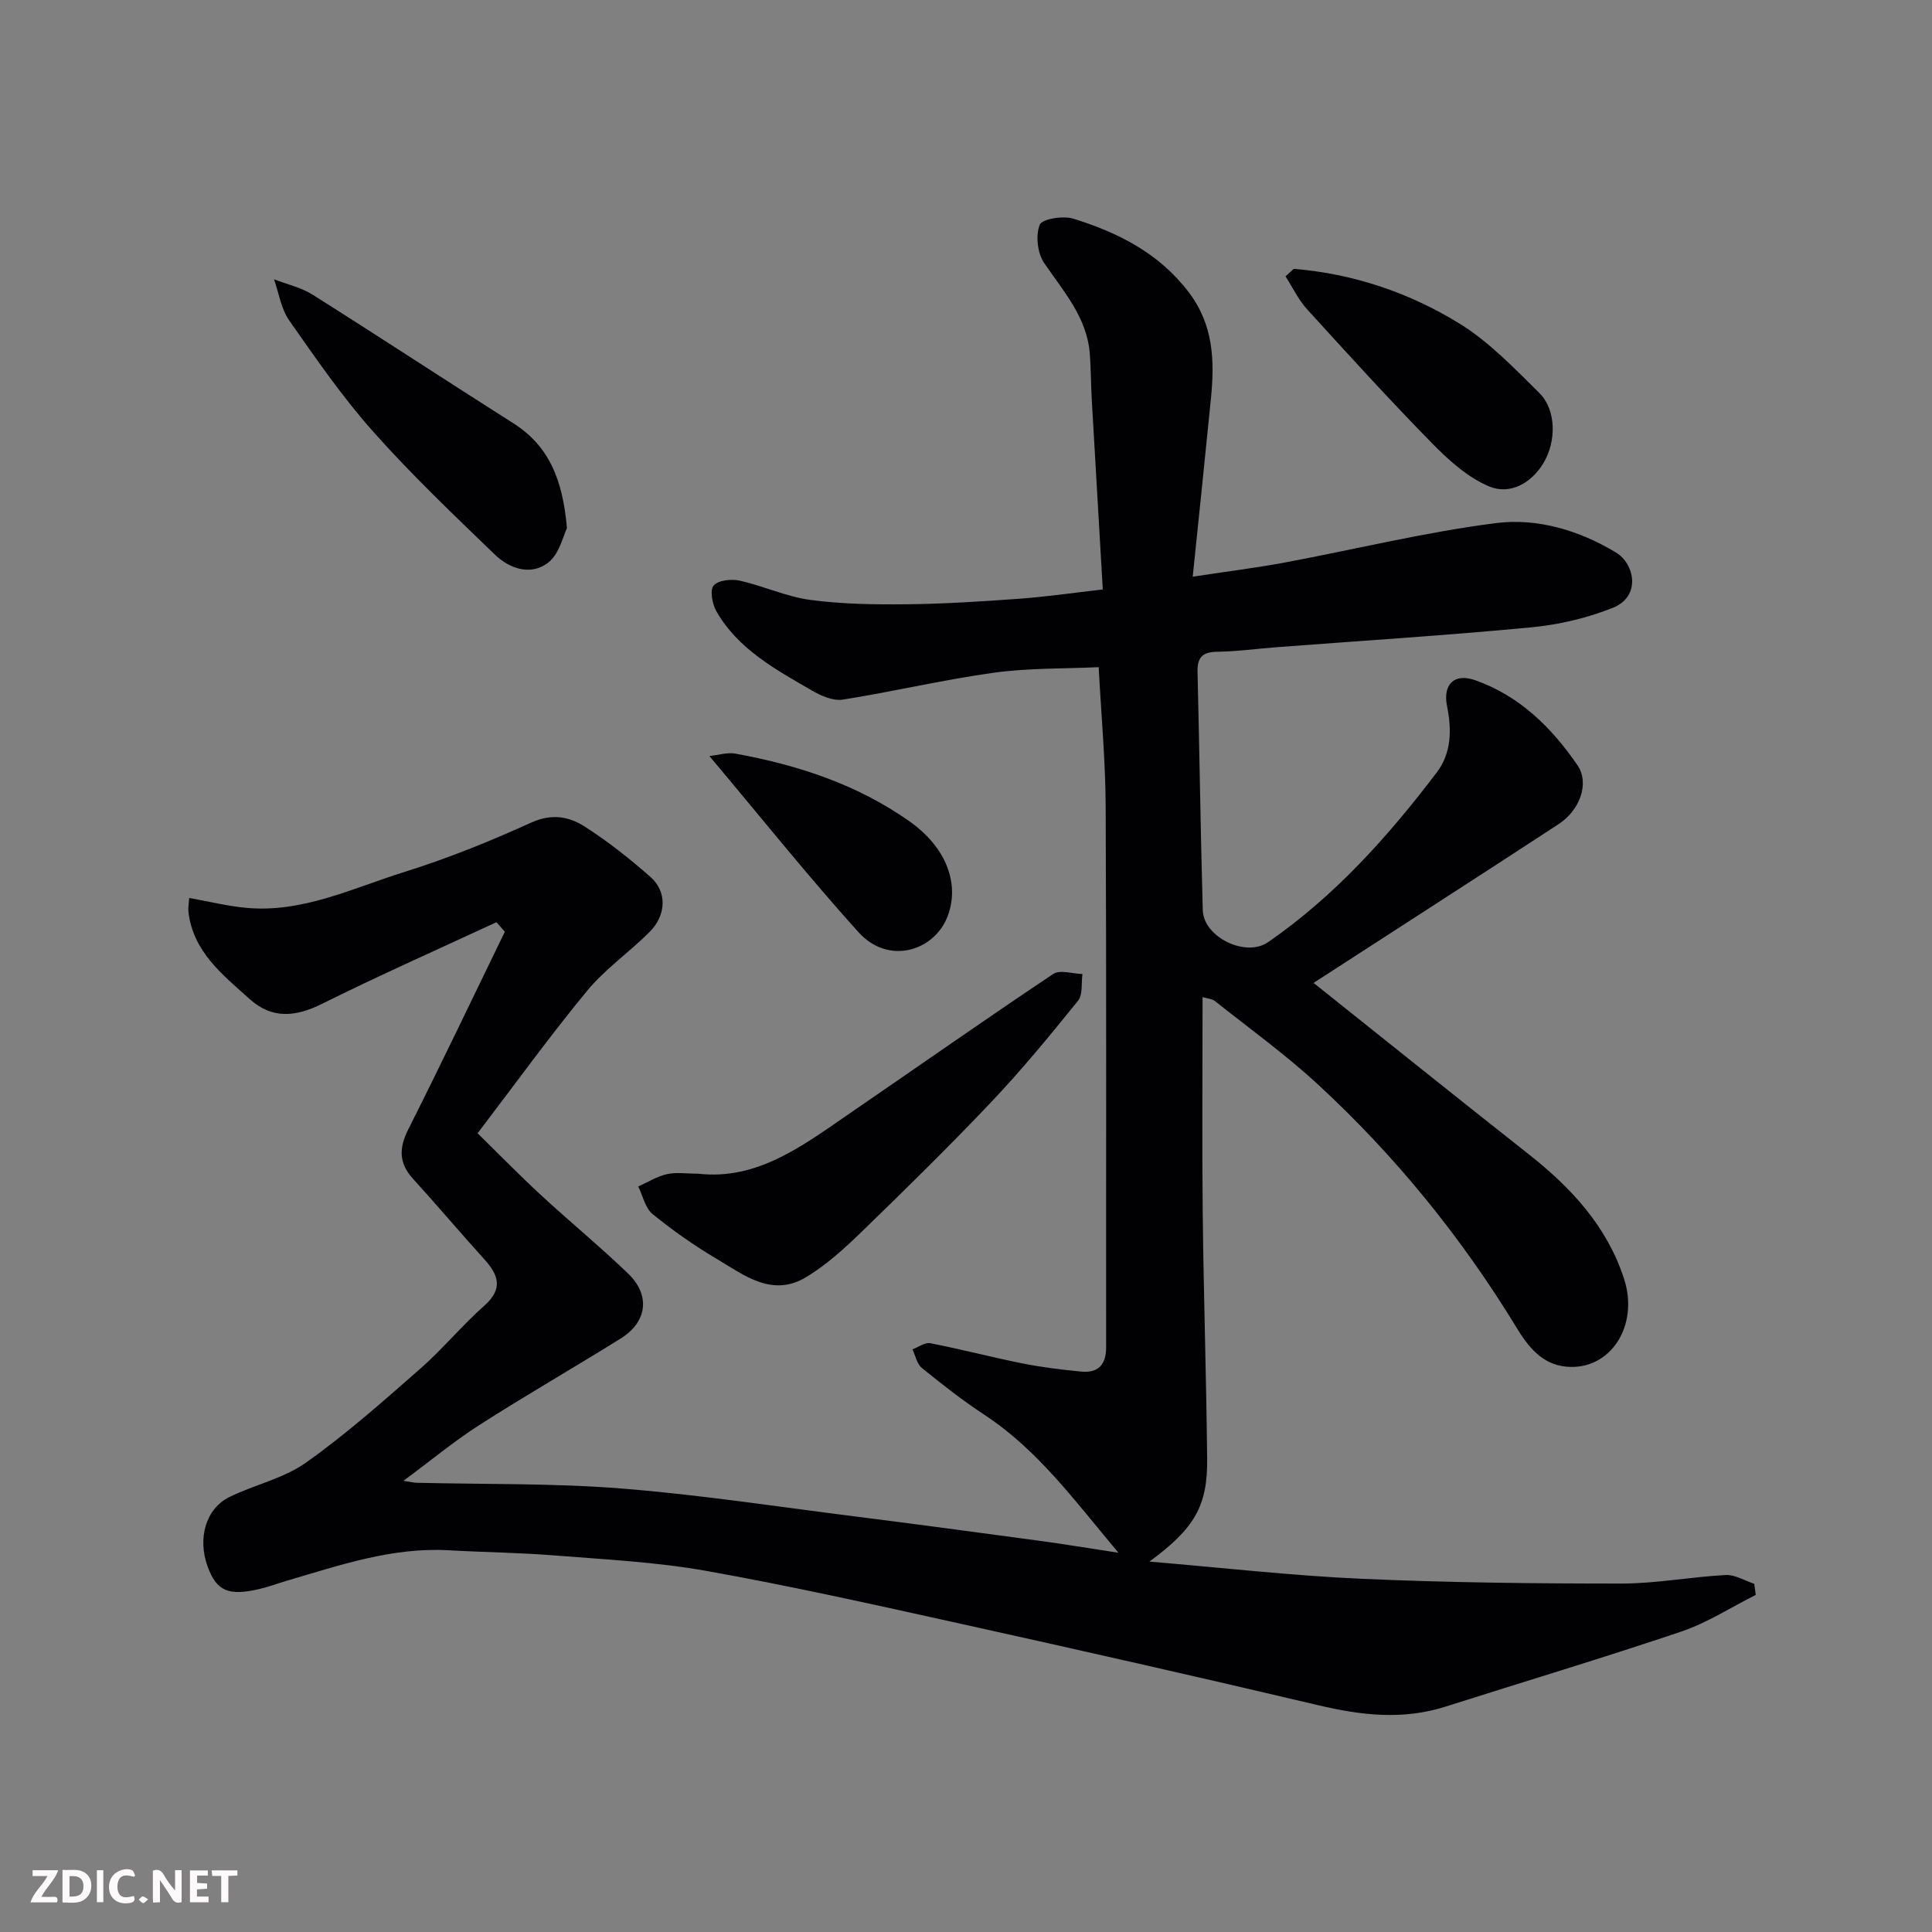
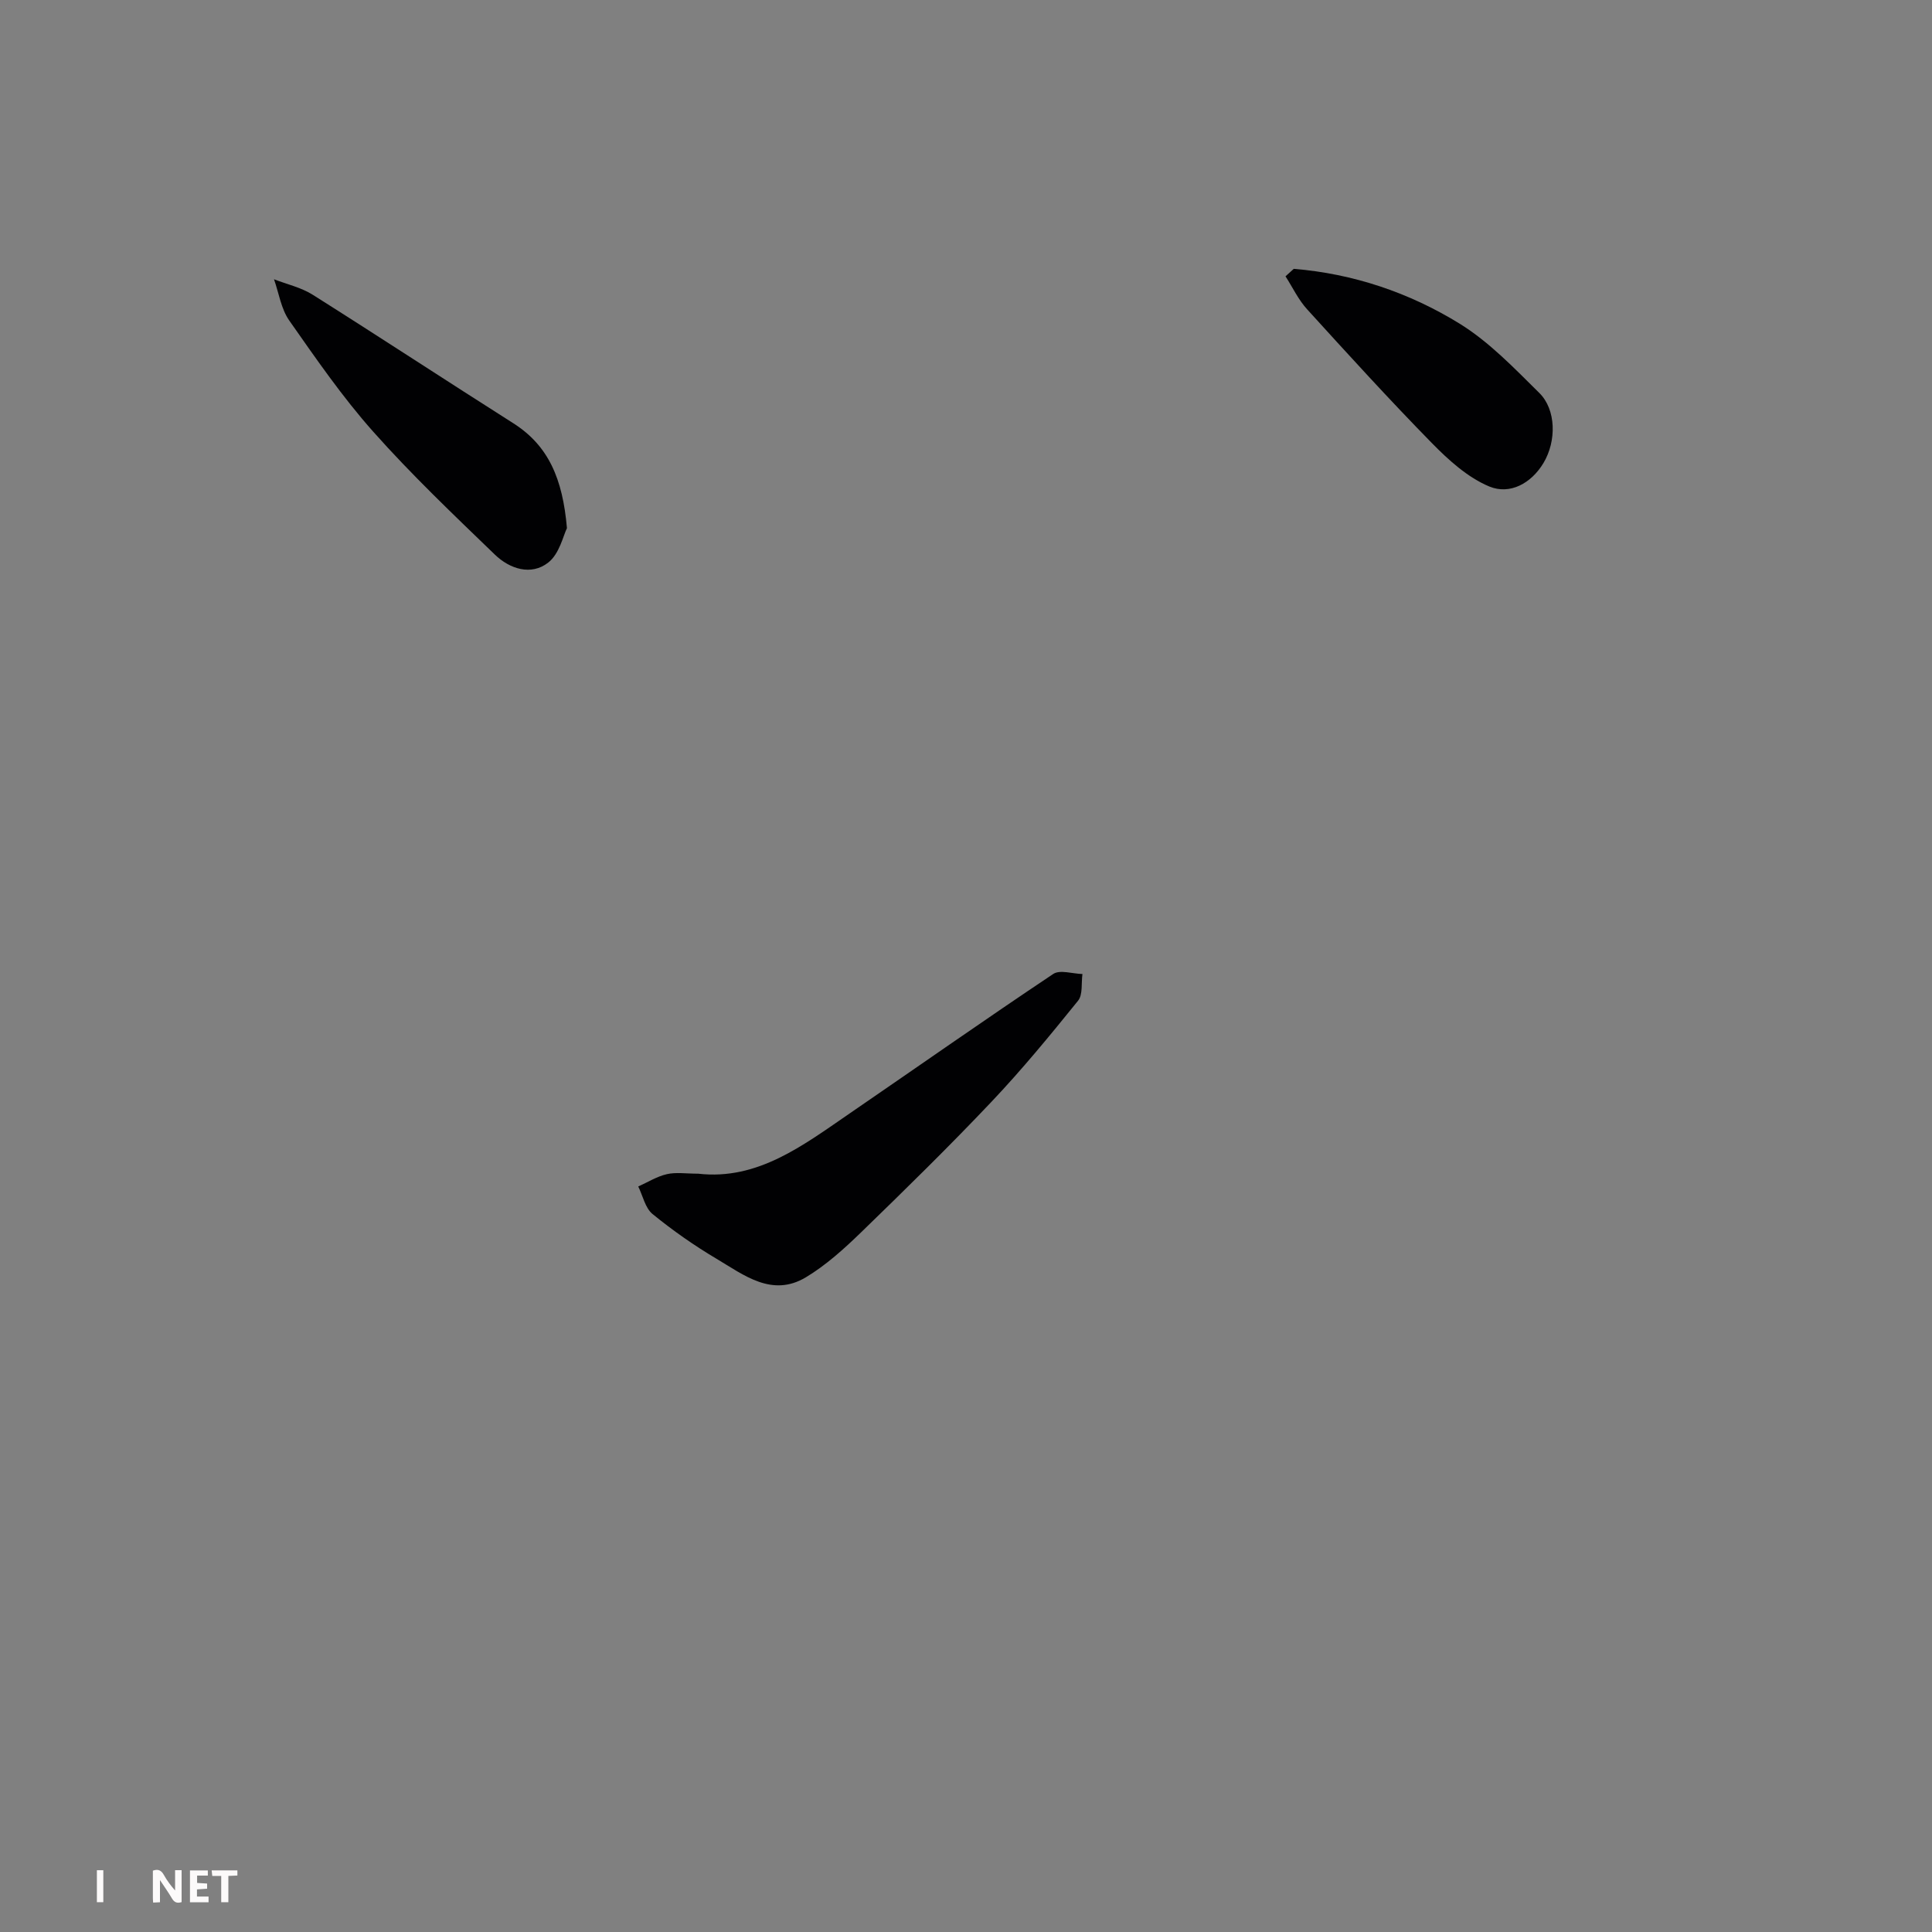
<svg xmlns="http://www.w3.org/2000/svg" enable-background="new 0 0 400 400" viewBox="0 0 400 400">
  <rect x="0" y="0" width="400" height="400" fill="#808080" stroke="none" />
-   <path d="m102.79 190.93c-12.05 5.6-24.22 10.98-36.11 16.9-5.46 2.72-10.34 3.19-14.95-.95-5.59-5.03-11.75-9.78-12.72-18.1-.09-.78.08-1.59.16-2.87 4.13.74 7.89 1.68 11.71 2.04 11.68 1.12 22.07-4.05 32.76-7.39 8.98-2.81 17.77-6.35 26.34-10.25 4.24-1.93 7.83-1.27 11.11.84 4.8 3.08 9.32 6.66 13.6 10.43 3.44 3.03 3.28 7.89-.2 11.37-4.21 4.21-9.23 7.69-12.98 12.24-7.68 9.31-14.76 19.12-22.63 29.44 4.79 4.7 8.86 8.88 13.15 12.83 5.94 5.48 12.19 10.62 18.01 16.21 4.68 4.5 3.96 10.03-1.54 13.46-9.69 6.04-19.61 11.73-29.23 17.89-5.18 3.31-9.94 7.27-15.75 11.57 1.62.24 2.18.39 2.75.4 14.1.35 28.25.07 42.29 1.18 16.15 1.28 32.21 3.74 48.3 5.77 12.83 1.62 25.65 3.35 38.47 5.08 4.97.67 9.92 1.5 16.23 2.46-9.16-10.92-16.74-21.34-27.75-28.56-4.5-2.96-8.76-6.3-12.95-9.7-1.02-.83-1.32-2.54-1.95-3.85 1.24-.46 2.59-1.49 3.7-1.27 6.39 1.24 12.69 2.9 19.08 4.18 4 .8 8.07 1.29 12.13 1.69 3.47.34 5.2-1.35 5.19-4.97-.03-37.33.08-74.66-.09-111.99-.04-9.42-.92-18.83-1.45-28.88-7.07.33-14.47.15-21.71 1.15-10.48 1.45-20.82 3.92-31.29 5.57-2 .31-4.5-.8-6.4-1.9-7.5-4.36-15.27-8.53-19.77-16.43-.85-1.49-1.36-4.38-.54-5.3.98-1.11 3.69-1.39 5.42-1 4.91 1.1 9.62 3.32 14.56 3.98 6.57.88 13.28.98 19.92.91 7.76-.08 15.53-.58 23.28-1.14 5.64-.41 11.26-1.23 17.38-1.93-.79-13.58-1.55-26.43-2.28-39.27-.18-3.15-.17-6.31-.4-9.45-.56-7.61-5.46-12.98-9.48-18.9-1.37-2.03-1.77-5.66-.9-7.88.47-1.21 4.85-1.93 6.96-1.27 9.27 2.89 17.72 7.11 23.9 15.24 5.16 6.79 5.36 14.22 4.59 22.01-1.18 11.92-2.43 23.83-3.77 36.88 7.32-1.12 13.23-1.85 19.07-2.94 14.58-2.72 29.04-6.29 43.72-8.16 8.57-1.09 17.27 1.51 24.85 6.1 3.85 2.33 5.25 9.08-.66 11.44-5.35 2.14-11.21 3.51-16.96 4.05-17.53 1.67-35.12 2.77-52.69 4.11-4.1.31-8.2.89-12.3.94-3.08.04-4.1 1.24-4.03 4.2.4 16.43.62 32.87 1.08 49.3.15 5.58 8.87 9.82 13.48 6.65 13.84-9.54 24.89-21.9 34.97-35.17 3.09-4.07 3.09-8.93 2.12-13.75-.9-4.49 1.51-6.86 5.83-5.34 9.2 3.25 15.83 9.8 21.19 17.62 2.5 3.65.55 9.26-3.92 12.18-16.78 10.97-33.66 21.81-50.48 32.71-.4.26-.66.74-.2.2 14.81 11.81 29.6 23.69 44.49 35.43 8.79 6.93 16.18 14.88 19.73 25.75 3.2 9.79-2.85 19.04-11.88 18.24-5.1-.45-7.97-4.16-10.35-8.07-11.38-18.67-25.04-35.5-41.07-50.31-6.73-6.22-14.22-11.62-21.41-17.34-.57-.45-1.48-.48-2.54-.8 0 15.14-.13 29.95.03 44.76.19 16.94.74 33.87.92 50.8.1 9.78-2.58 14.43-11.96 21.31 15.22 1.28 29.55 2.92 43.91 3.56 17.91.8 35.86.99 53.8.99 7.2 0 14.39-1.39 21.61-1.77 1.93-.1 3.94 1.18 5.91 1.82.1.77.21 1.53.31 2.3-5.13 2.57-10.05 5.77-15.43 7.59-16.17 5.46-32.54 10.36-48.81 15.54-8.82 2.81-17.45 1.81-26.29-.28-24.87-5.88-49.81-11.51-74.76-17.03-17.33-3.83-34.67-7.71-52.14-10.82-10.32-1.83-20.89-2.34-31.36-3.18-7.25-.58-14.54-.65-21.8-1.06-11.73-.67-22.59 3.1-33.58 6.32-1.87.55-3.71 1.24-5.6 1.69-6.47 1.51-8.89.44-10.75-4.64-2.14-5.83-.38-12.02 4.53-14.41 5.21-2.54 11.2-3.83 15.83-7.11 8.28-5.87 15.93-12.66 23.58-19.37 4.68-4.1 8.67-8.98 13.33-13.11 3.92-3.47 3.01-6.31.02-9.61-4.98-5.49-9.75-11.17-14.75-16.65-3-3.29-2.95-6.4-.98-10.3 6.82-13.54 13.34-27.23 19.97-40.87-.57-.65-1.15-1.31-1.73-1.98z" fill="#010103" />
  <path d="m144.55 243c12.37 1.42 21.82-5.94 31.53-12.59 13.99-9.59 27.87-19.34 41.98-28.76 1.39-.93 4-.04 6.05.01-.27 1.87.11 4.27-.91 5.53-5.78 7.16-11.64 14.29-17.96 20.96-8.75 9.24-17.85 18.15-26.98 27.01-3.52 3.41-7.26 6.8-11.43 9.3-7.01 4.19-12.83-.49-18.49-3.85-4.62-2.74-9.07-5.86-13.23-9.25-1.53-1.25-2.01-3.77-2.97-5.71 1.97-.88 3.86-2.08 5.92-2.55 1.89-.44 3.96-.1 6.49-.1z" fill="#010103" />
  <path d="m117.38 109.35c-.76 1.51-1.54 5.3-3.87 7.12-3.56 2.79-8 1.31-11.06-1.65-8.59-8.29-17.27-16.55-25.19-25.46-6.37-7.16-11.86-15.14-17.38-23.01-1.68-2.4-2.14-5.66-3.15-8.53 2.68 1.04 5.6 1.69 7.99 3.19 13.91 8.77 27.65 17.8 41.54 26.61 7.31 4.65 10.24 11.51 11.12 21.73z" fill="#010103" />
  <path d="m267.86 55.66c12.31 1.01 23.9 4.91 34.34 11.35 6.13 3.79 11.32 9.23 16.51 14.36 3.47 3.43 3.58 9.93.85 14.49-2.54 4.23-6.95 6.62-11.2 4.87-4.46-1.85-8.44-5.46-11.91-9-8.84-9.02-17.35-18.37-25.85-27.72-1.8-1.98-2.98-4.52-4.45-6.8.57-.52 1.14-1.04 1.71-1.55z" fill="#010103" />
-   <path d="m146.87 156.53c1.89-.2 3.72-.8 5.38-.5 12.91 2.35 25.2 6.36 36.06 14.03 7.68 5.42 10.48 13.05 7.82 19.8-2.76 7-12.16 10.05-18.41 3.12-10.34-11.47-20-23.55-30.85-36.45z" fill="#010103" />
+   <path d="m146.87 156.53z" fill="#010103" />
  <g fill="#fcfafa">
    <path d="m37.59 393.81c-.92.31-1.52.05-2-.78-.7-1.2-1.52-2.34-2.47-3.78v4.59c-.55.03-.95.05-1.41.07-.03-.37-.06-.64-.06-.91 0-1.91 0-3.81 0-5.7 1.13-.41 1.77-.03 2.29.91.62 1.11 1.38 2.14 2.31 3.19v-4.2h1.35v6.61z" />
-     <path d="m12.94 393.88v-6.75c1.9.19 3.93-.54 5.37 1.29.8 1.01.78 2.88.03 3.97-1.37 1.97-3.4 1.51-5.4 1.49m1.45-1.22c2.04.12 2.92-.58 2.89-2.21-.03-1.51-.98-2.19-2.89-2z" />
-     <path d="m11.81 393.87h-5.49c.68-2.18 2.47-3.48 3.51-5.45h-3.08v-1.21h5.29c-.71 2.13-2.44 3.48-3.47 5.51.86 0 1.63.04 2.39-.01.79-.05 1.14.21.85 1.16" />
    <path d="m39.33 393.86v-6.61h3.7v1.07h-2.22v1.52c.68.04 1.34.09 2.07.13v1.07c-.72.05-1.38.09-2.1.14v1.48h2.4v1.19h-3.84z" />
-     <path d="m27.71 388.56c-1.15-.3-2.46-.61-3.1.64-.37.73-.41 1.93-.06 2.67.63 1.35 1.99.93 3.17.68.35.94-.01 1.32-.93 1.46-1.62.25-3.05-.27-3.76-1.48-.73-1.24-.6-3.03.31-4.17.88-1.11 2.71-1.7 4-1.16.32.13.44.74.65 1.12-.1.08-.19.16-.28.24" />
    <path d="m49.15 387.24v1.07c-.59.02-1.17.05-1.87.08v5.44h-1.48v-5.44h-1.85c-.05-.4-.08-.73-.13-1.15z" />
    <path d="m20.06 387.21h1.33v6.62h-1.33z" />
-     <path d="m30.68 393.25c-.49.38-.8.79-1.05.76-.32-.05-.6-.45-.9-.7.26-.24.51-.64.8-.67.29-.04.62.3 1.15.61" />
  </g>
</svg>